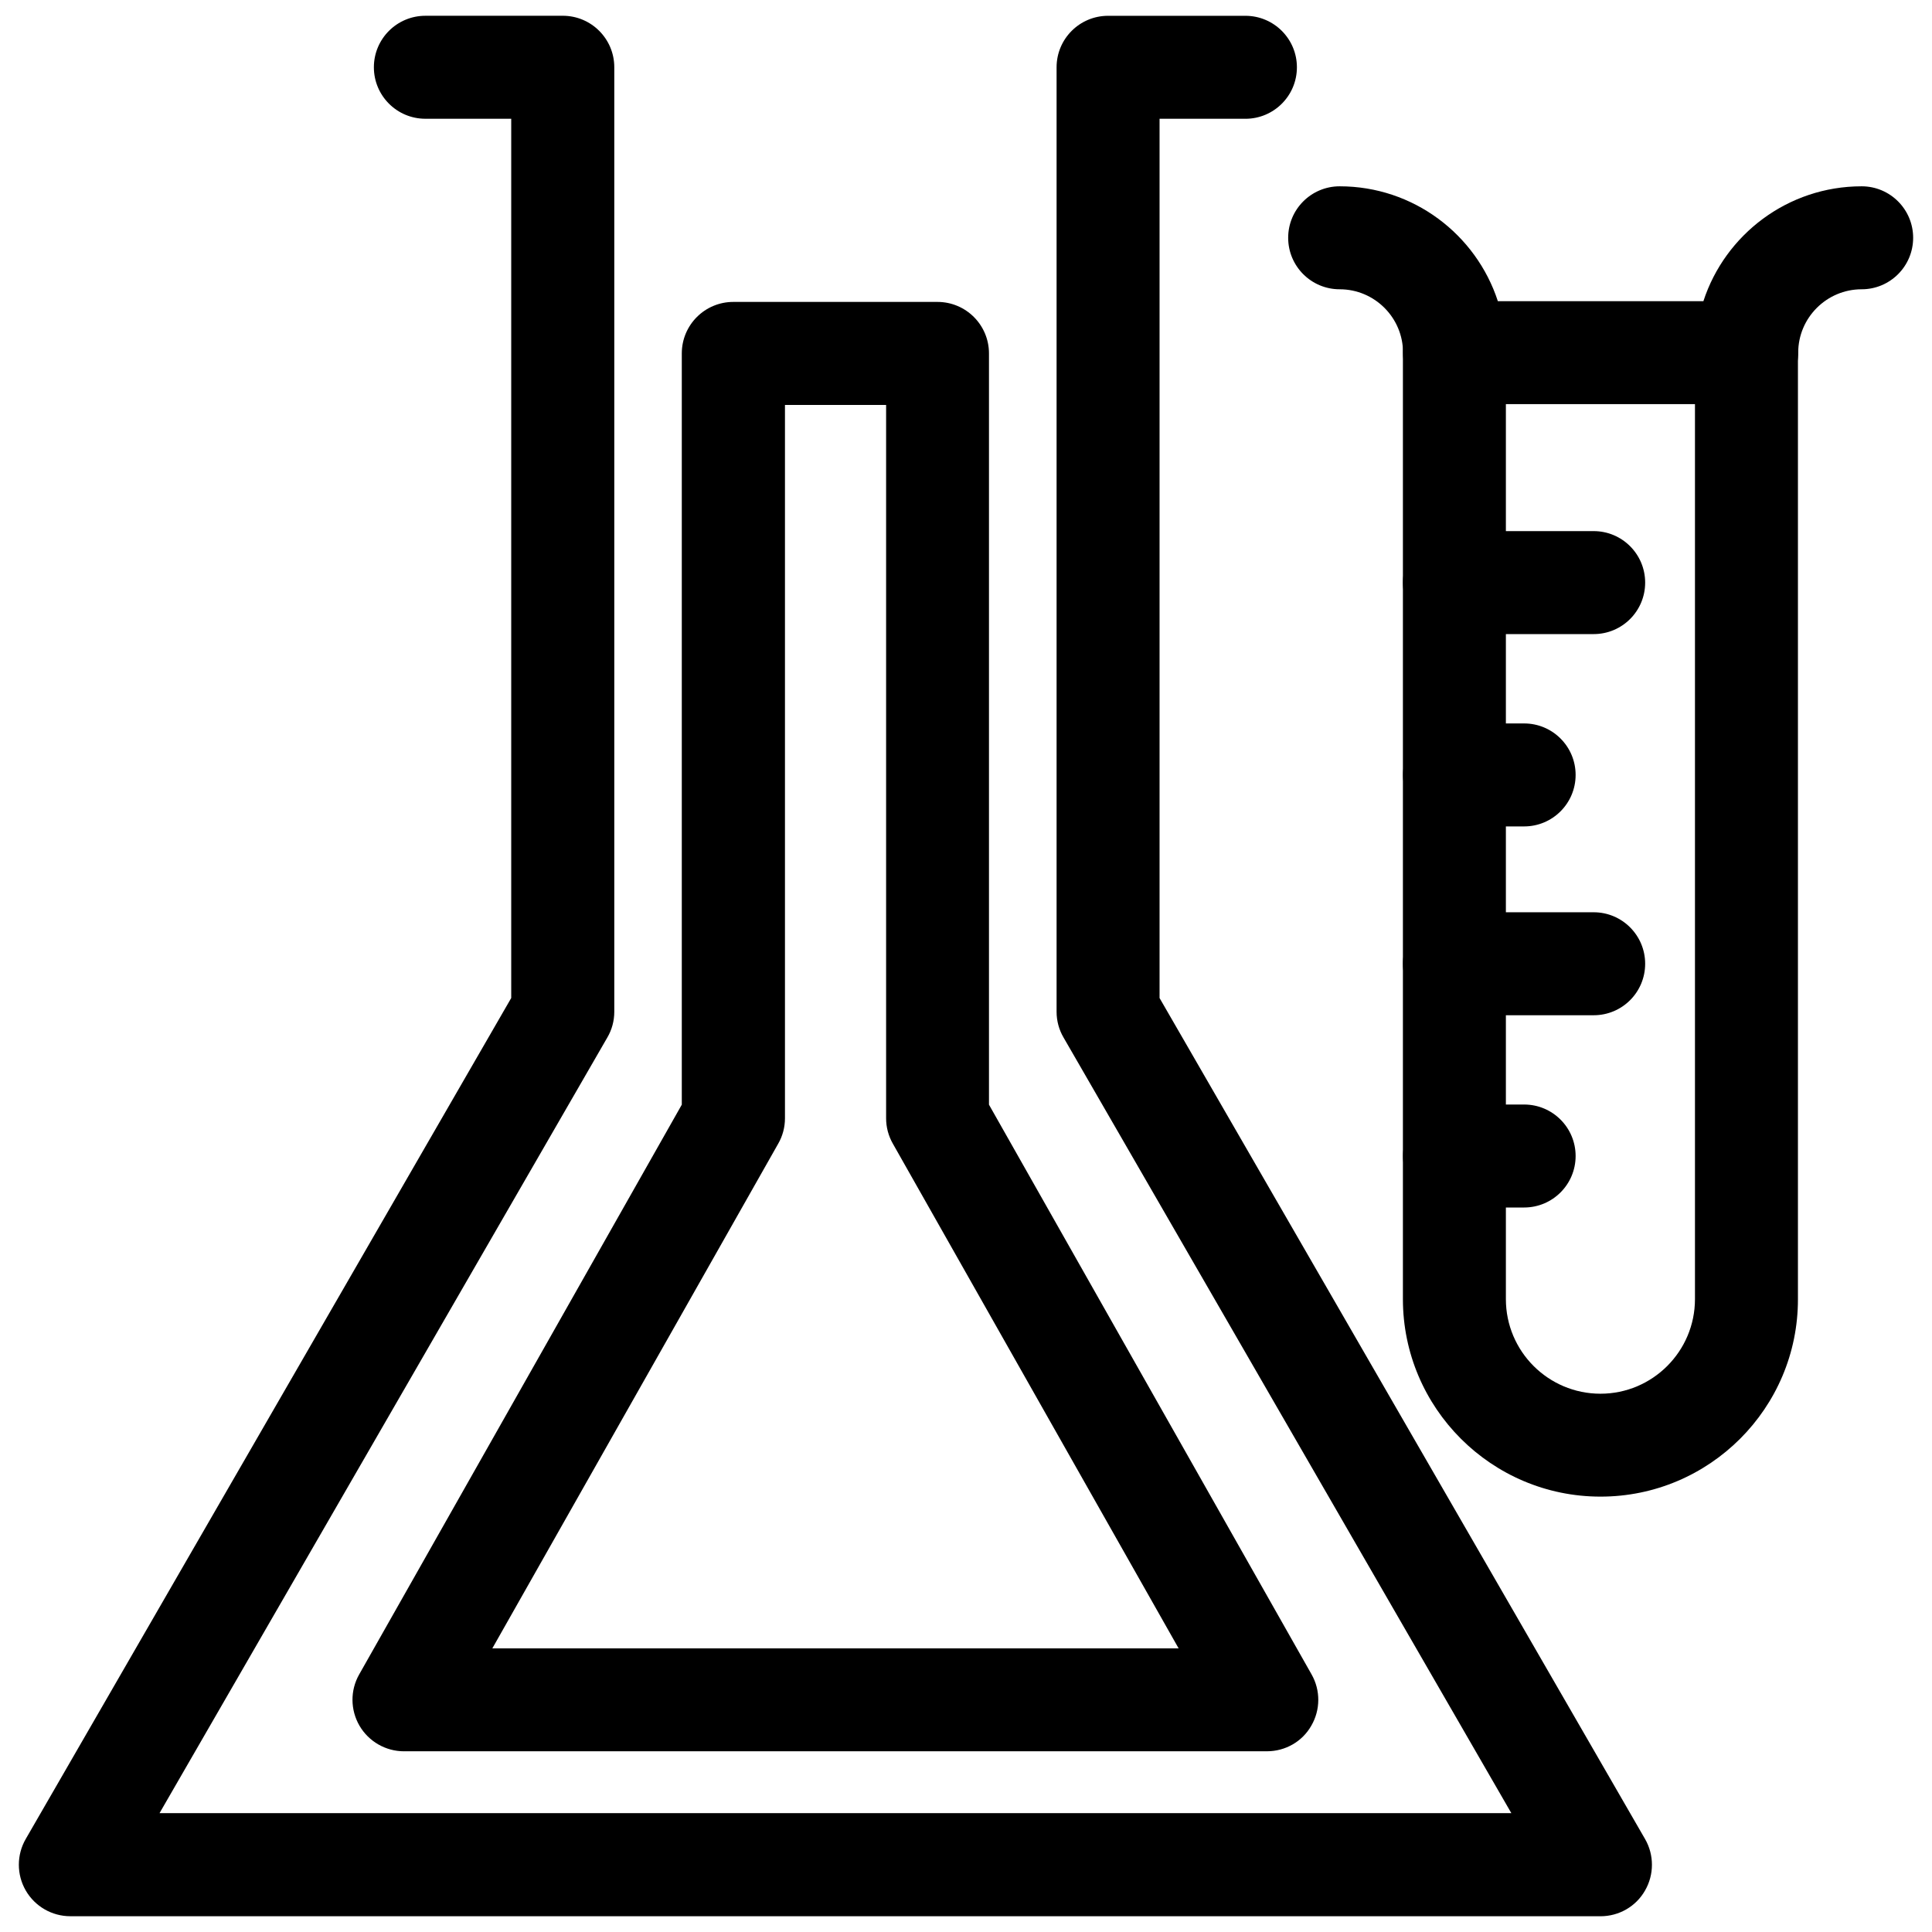
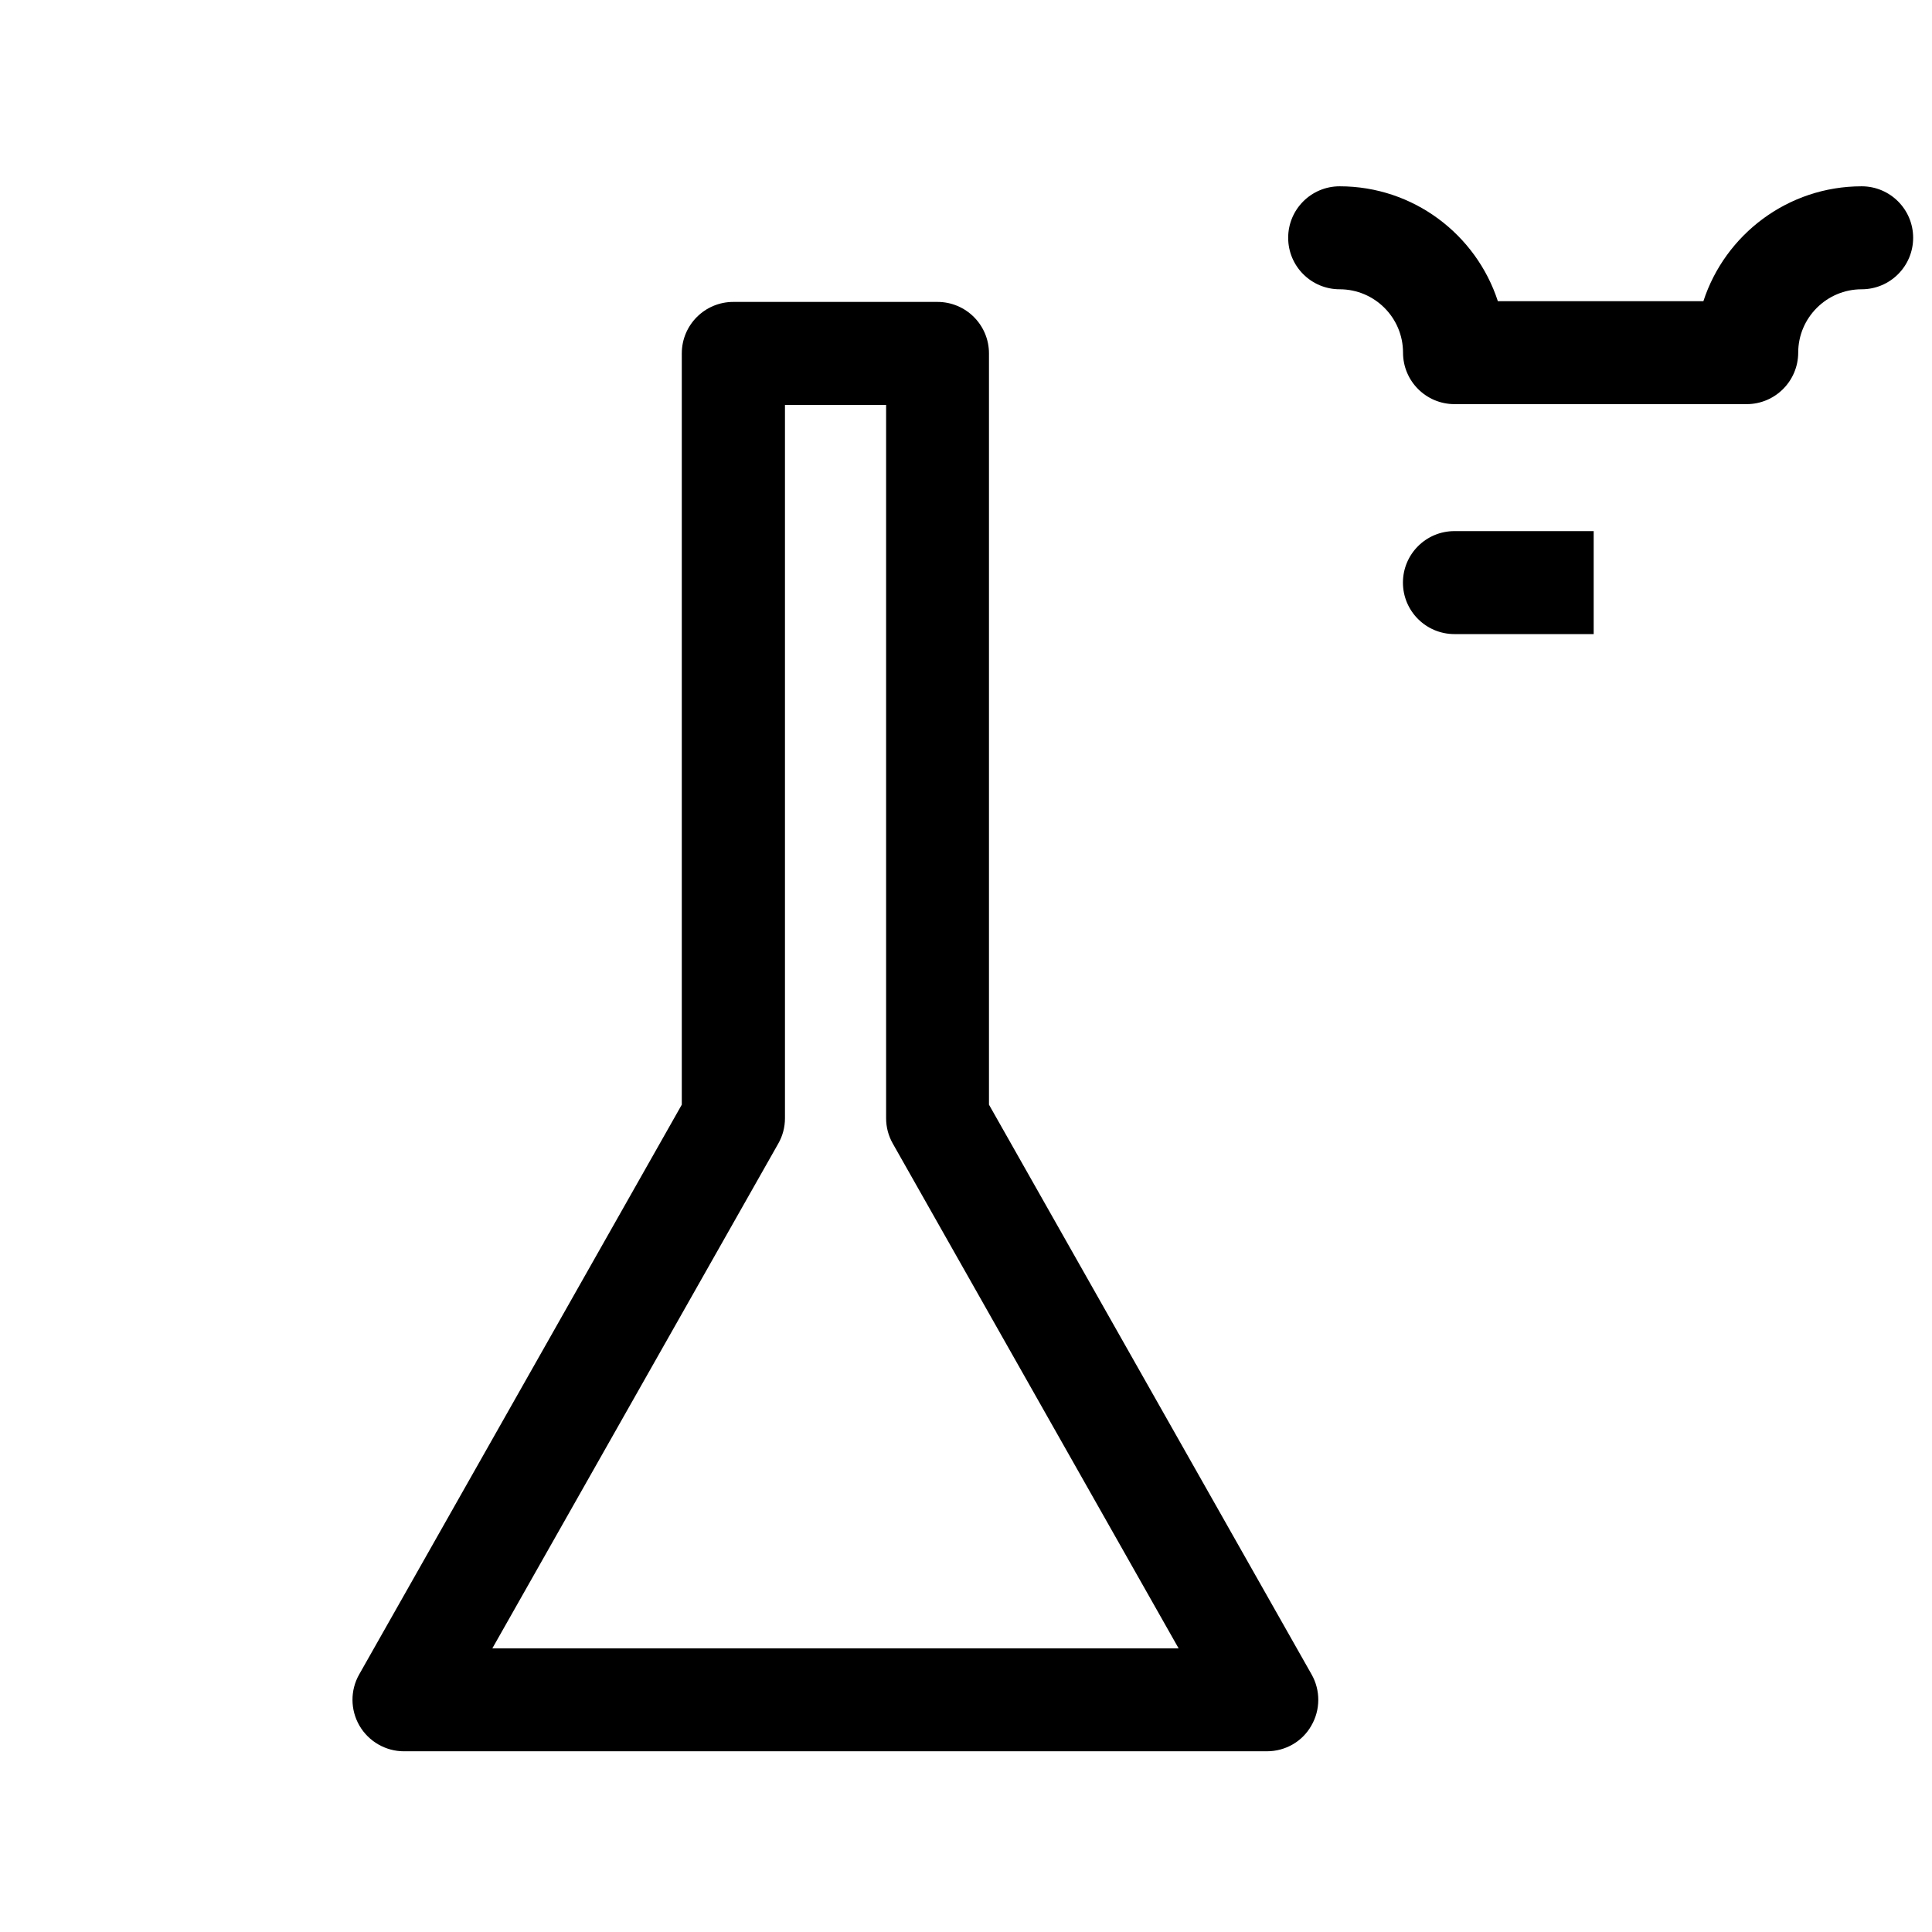
<svg xmlns="http://www.w3.org/2000/svg" width="800px" height="800px" version="1.1" viewBox="144 144 512 512">
  <defs>
    <clipPath id="a">
      <path d="m148.09 148.09h433.91v503.81h-433.91z" />
    </clipPath>
  </defs>
  <g clip-path="url(#a)">
-     <path d="m568.16 651.82h-405.52c-4.871 0-9.383-2.602-11.82-6.824-2.434-4.219-2.434-9.426 0-13.645l128.66-222.87v-233.01h-22.754c-7.535 0-13.645-6.109-13.645-13.645 0-7.535 6.109-13.645 13.645-13.645l36.422-0.004c7.535 0 13.645 6.109 13.645 13.645v250.31c0 2.394-0.629 4.746-1.848 6.824l-118.67 205.55h358.25l-118.67-205.55c-1.219-2.078-1.848-4.43-1.848-6.824v-250.3c0-7.535 6.109-13.645 13.645-13.645h36.398c7.535 0 13.645 6.109 13.645 13.645 0 7.535-6.109 13.645-13.645 13.645h-22.754v233.01l128.66 222.87c2.434 4.219 2.434 9.426 0 13.645-2.391 4.219-6.902 6.824-11.797 6.824z" />
-   </g>
+     </g>
  <path d="m479.75 608.11h-228.69c-4.848 0-9.34-2.582-11.797-6.781-2.434-4.199-2.477-9.363-0.082-13.582l85.5-151v-199.09c0-7.535 6.109-13.645 13.645-13.645h54.117c7.535 0 13.645 6.109 13.645 13.645v199.09l85.5 151c2.394 4.219 2.352 9.406-0.082 13.582-2.394 4.219-6.887 6.777-11.758 6.777zm-205.28-27.27h181.88l-75.738-133.76c-1.176-2.059-1.785-4.367-1.785-6.719v-189.05h-26.805v189.05c0 2.352-0.609 4.68-1.785 6.719z" />
-   <path d="m568.16 540.62c-28.887 0-52.375-23.488-52.375-52.355v-250.79c0-7.535 6.109-13.645 13.645-13.645s13.645 6.109 13.645 13.645v250.81c0 13.832 11.23 25.066 25.066 25.066 13.812 0 25.043-11.25 25.043-25.066v-250.81c0-7.535 6.109-13.645 13.645-13.645 7.535 0 13.645 6.109 13.645 13.645v250.81c0.043 28.867-23.445 52.336-52.312 52.336z" />
  <path d="m606.88 251.1h-77.418c-7.535 0-13.645-6.109-13.645-13.645 0-9.258-7.516-16.793-16.793-16.793-7.535 0-13.645-6.109-13.645-13.645 0-7.535 6.109-13.645 13.645-13.645 19.566 0 36.168 12.785 41.922 30.438h54.473c5.75-17.656 22.379-30.438 41.941-30.438 7.535 0 13.645 6.109 13.645 13.645 0 7.535-6.109 13.645-13.645 13.645-9.258 0-16.816 7.535-16.816 16.793-0.02 7.535-6.129 13.645-13.664 13.645z" />
-   <path d="m566.34 312.04h-36.902c-7.535 0-13.645-6.109-13.645-13.645 0-7.535 6.109-13.645 13.645-13.645h36.902c7.535 0 13.645 6.109 13.645 13.645 0 7.535-6.086 13.645-13.645 13.645z" />
-   <path d="m547.91 363.01h-18.453c-7.535 0-13.645-6.109-13.645-13.645 0-7.535 6.109-13.645 13.645-13.645h18.453c7.535 0 13.645 6.109 13.645 13.645 0 7.535-6.109 13.645-13.645 13.645z" />
-   <path d="m566.34 413.05h-36.902c-7.535 0-13.645-6.109-13.645-13.645s6.109-13.645 13.645-13.645h36.902c7.535 0 13.645 6.109 13.645 13.645s-6.086 13.645-13.645 13.645z" />
-   <path d="m547.91 464h-18.453c-7.535 0-13.645-6.109-13.645-13.645s6.109-13.645 13.645-13.645h18.453c7.535 0 13.645 6.109 13.645 13.645s-6.109 13.645-13.645 13.645z" />
+   <path d="m566.34 312.04h-36.902c-7.535 0-13.645-6.109-13.645-13.645 0-7.535 6.109-13.645 13.645-13.645h36.902z" />
</svg>